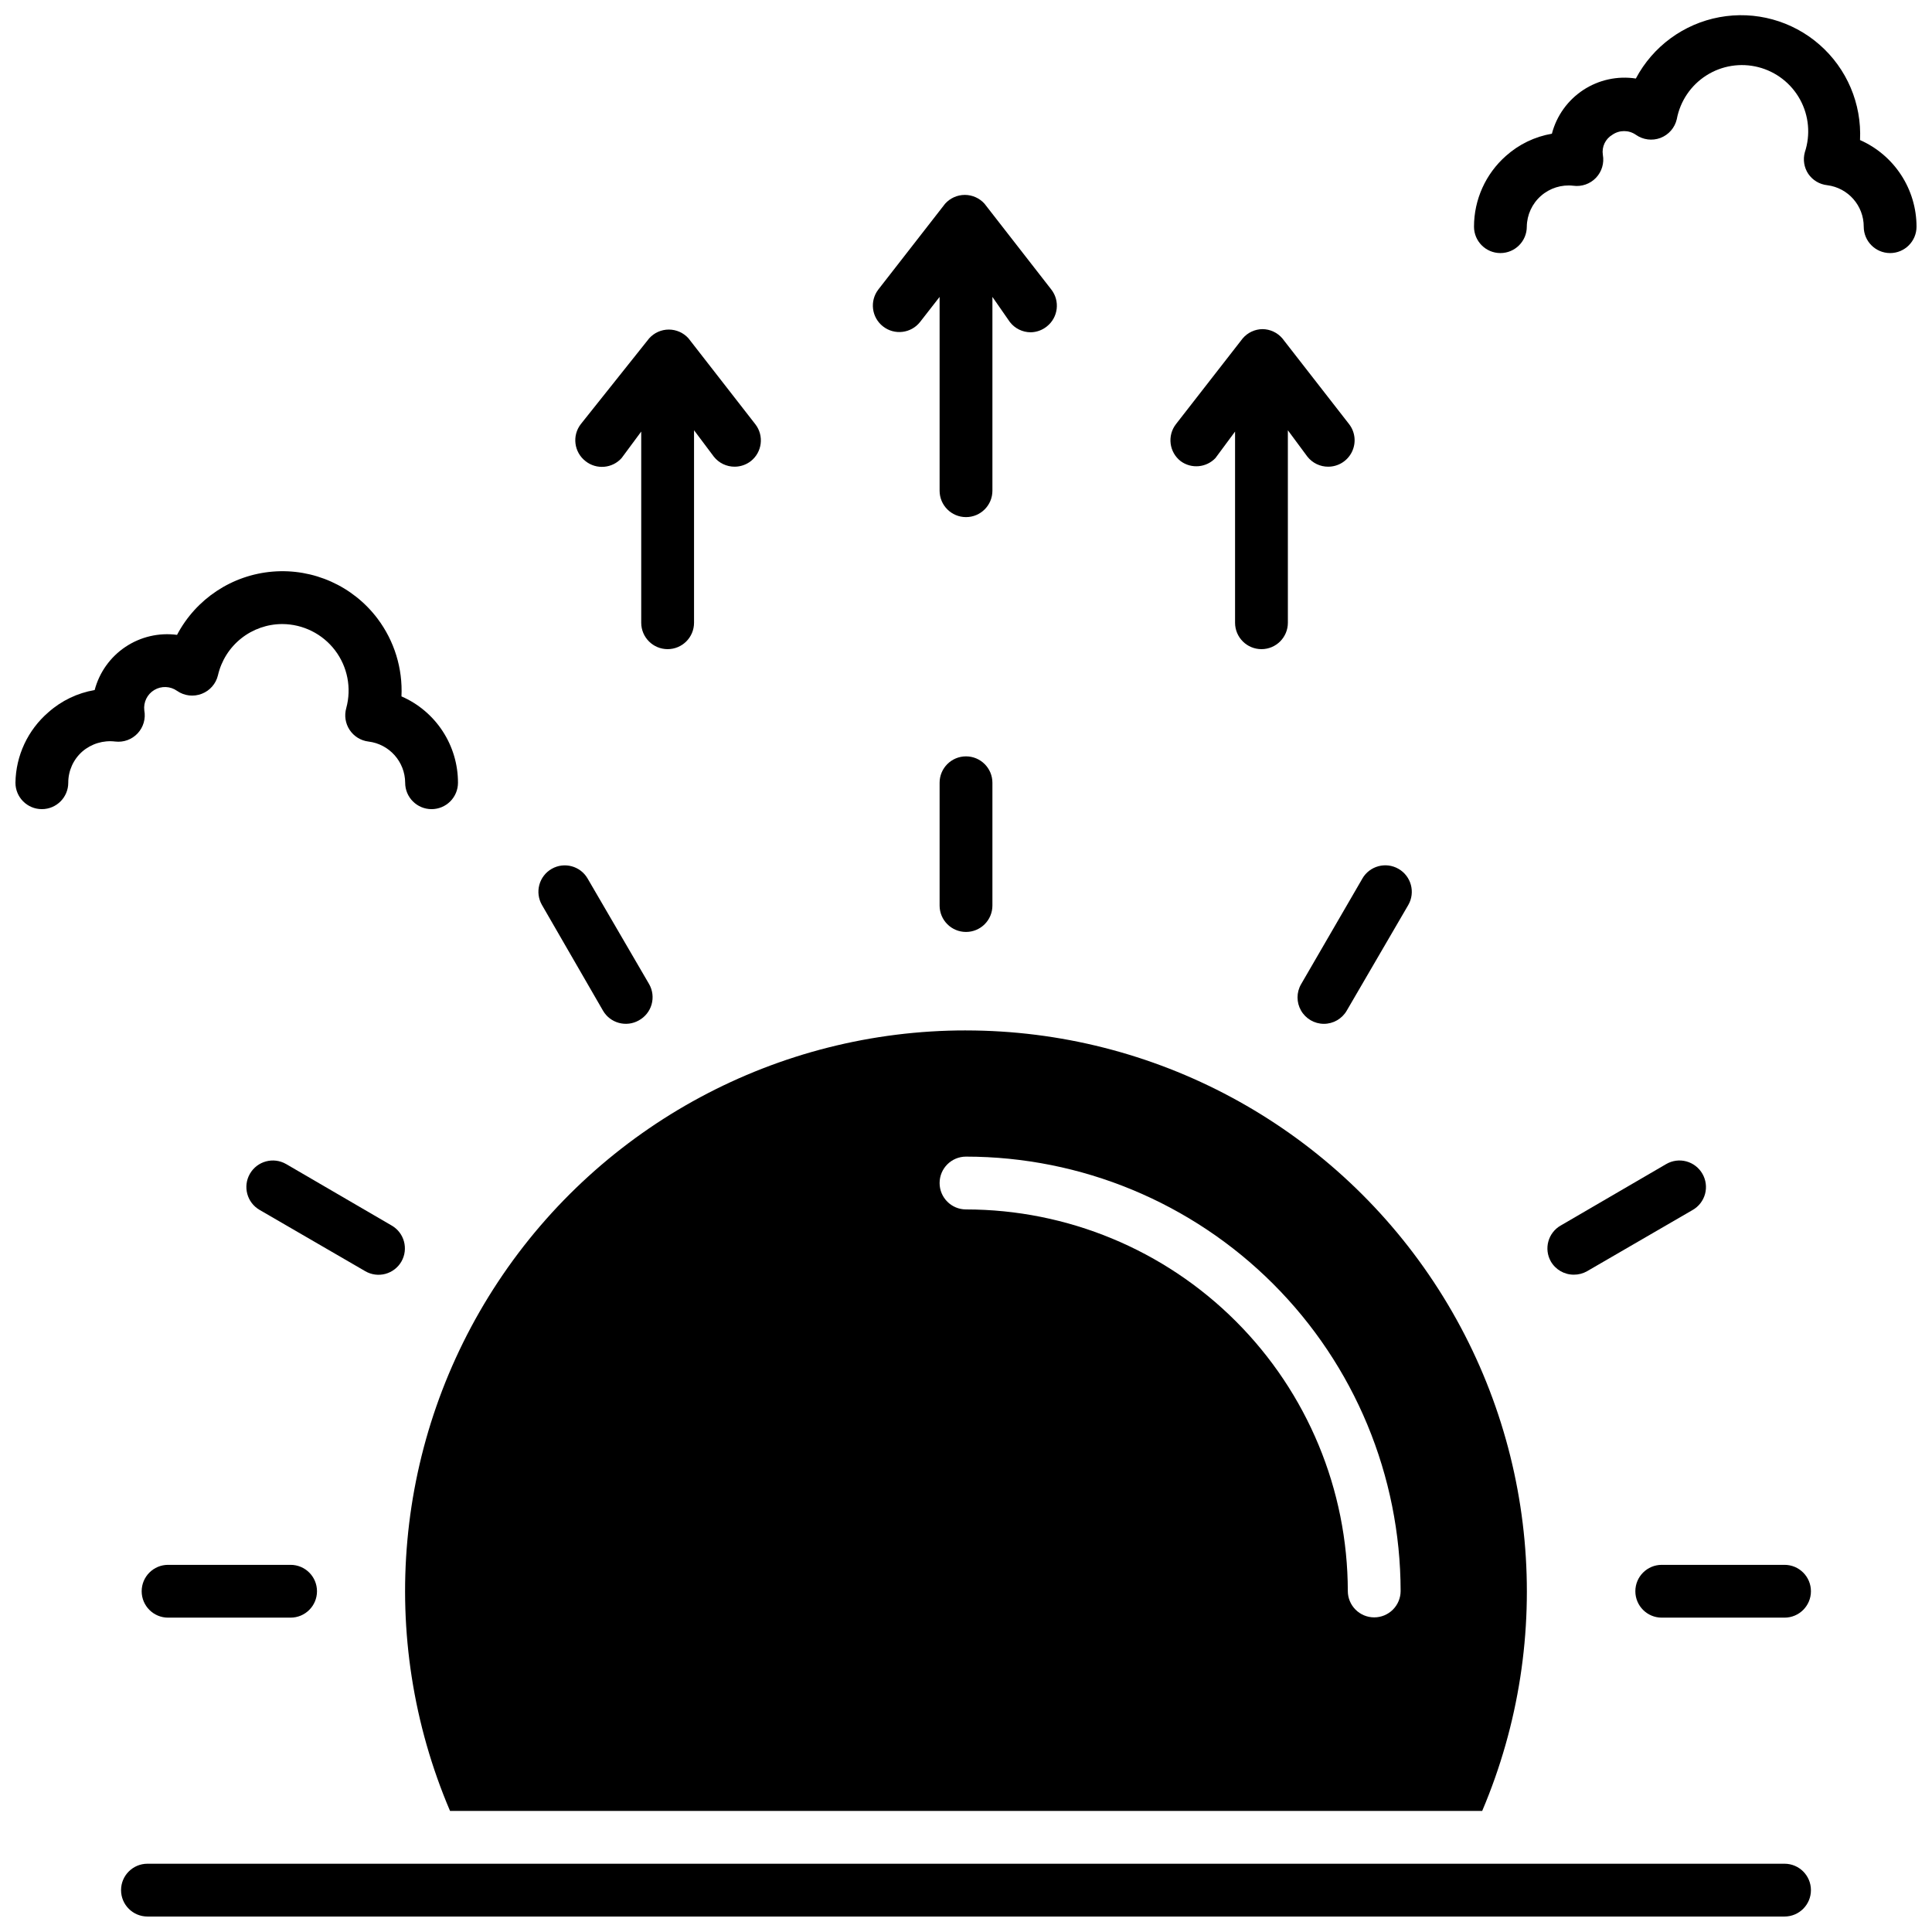
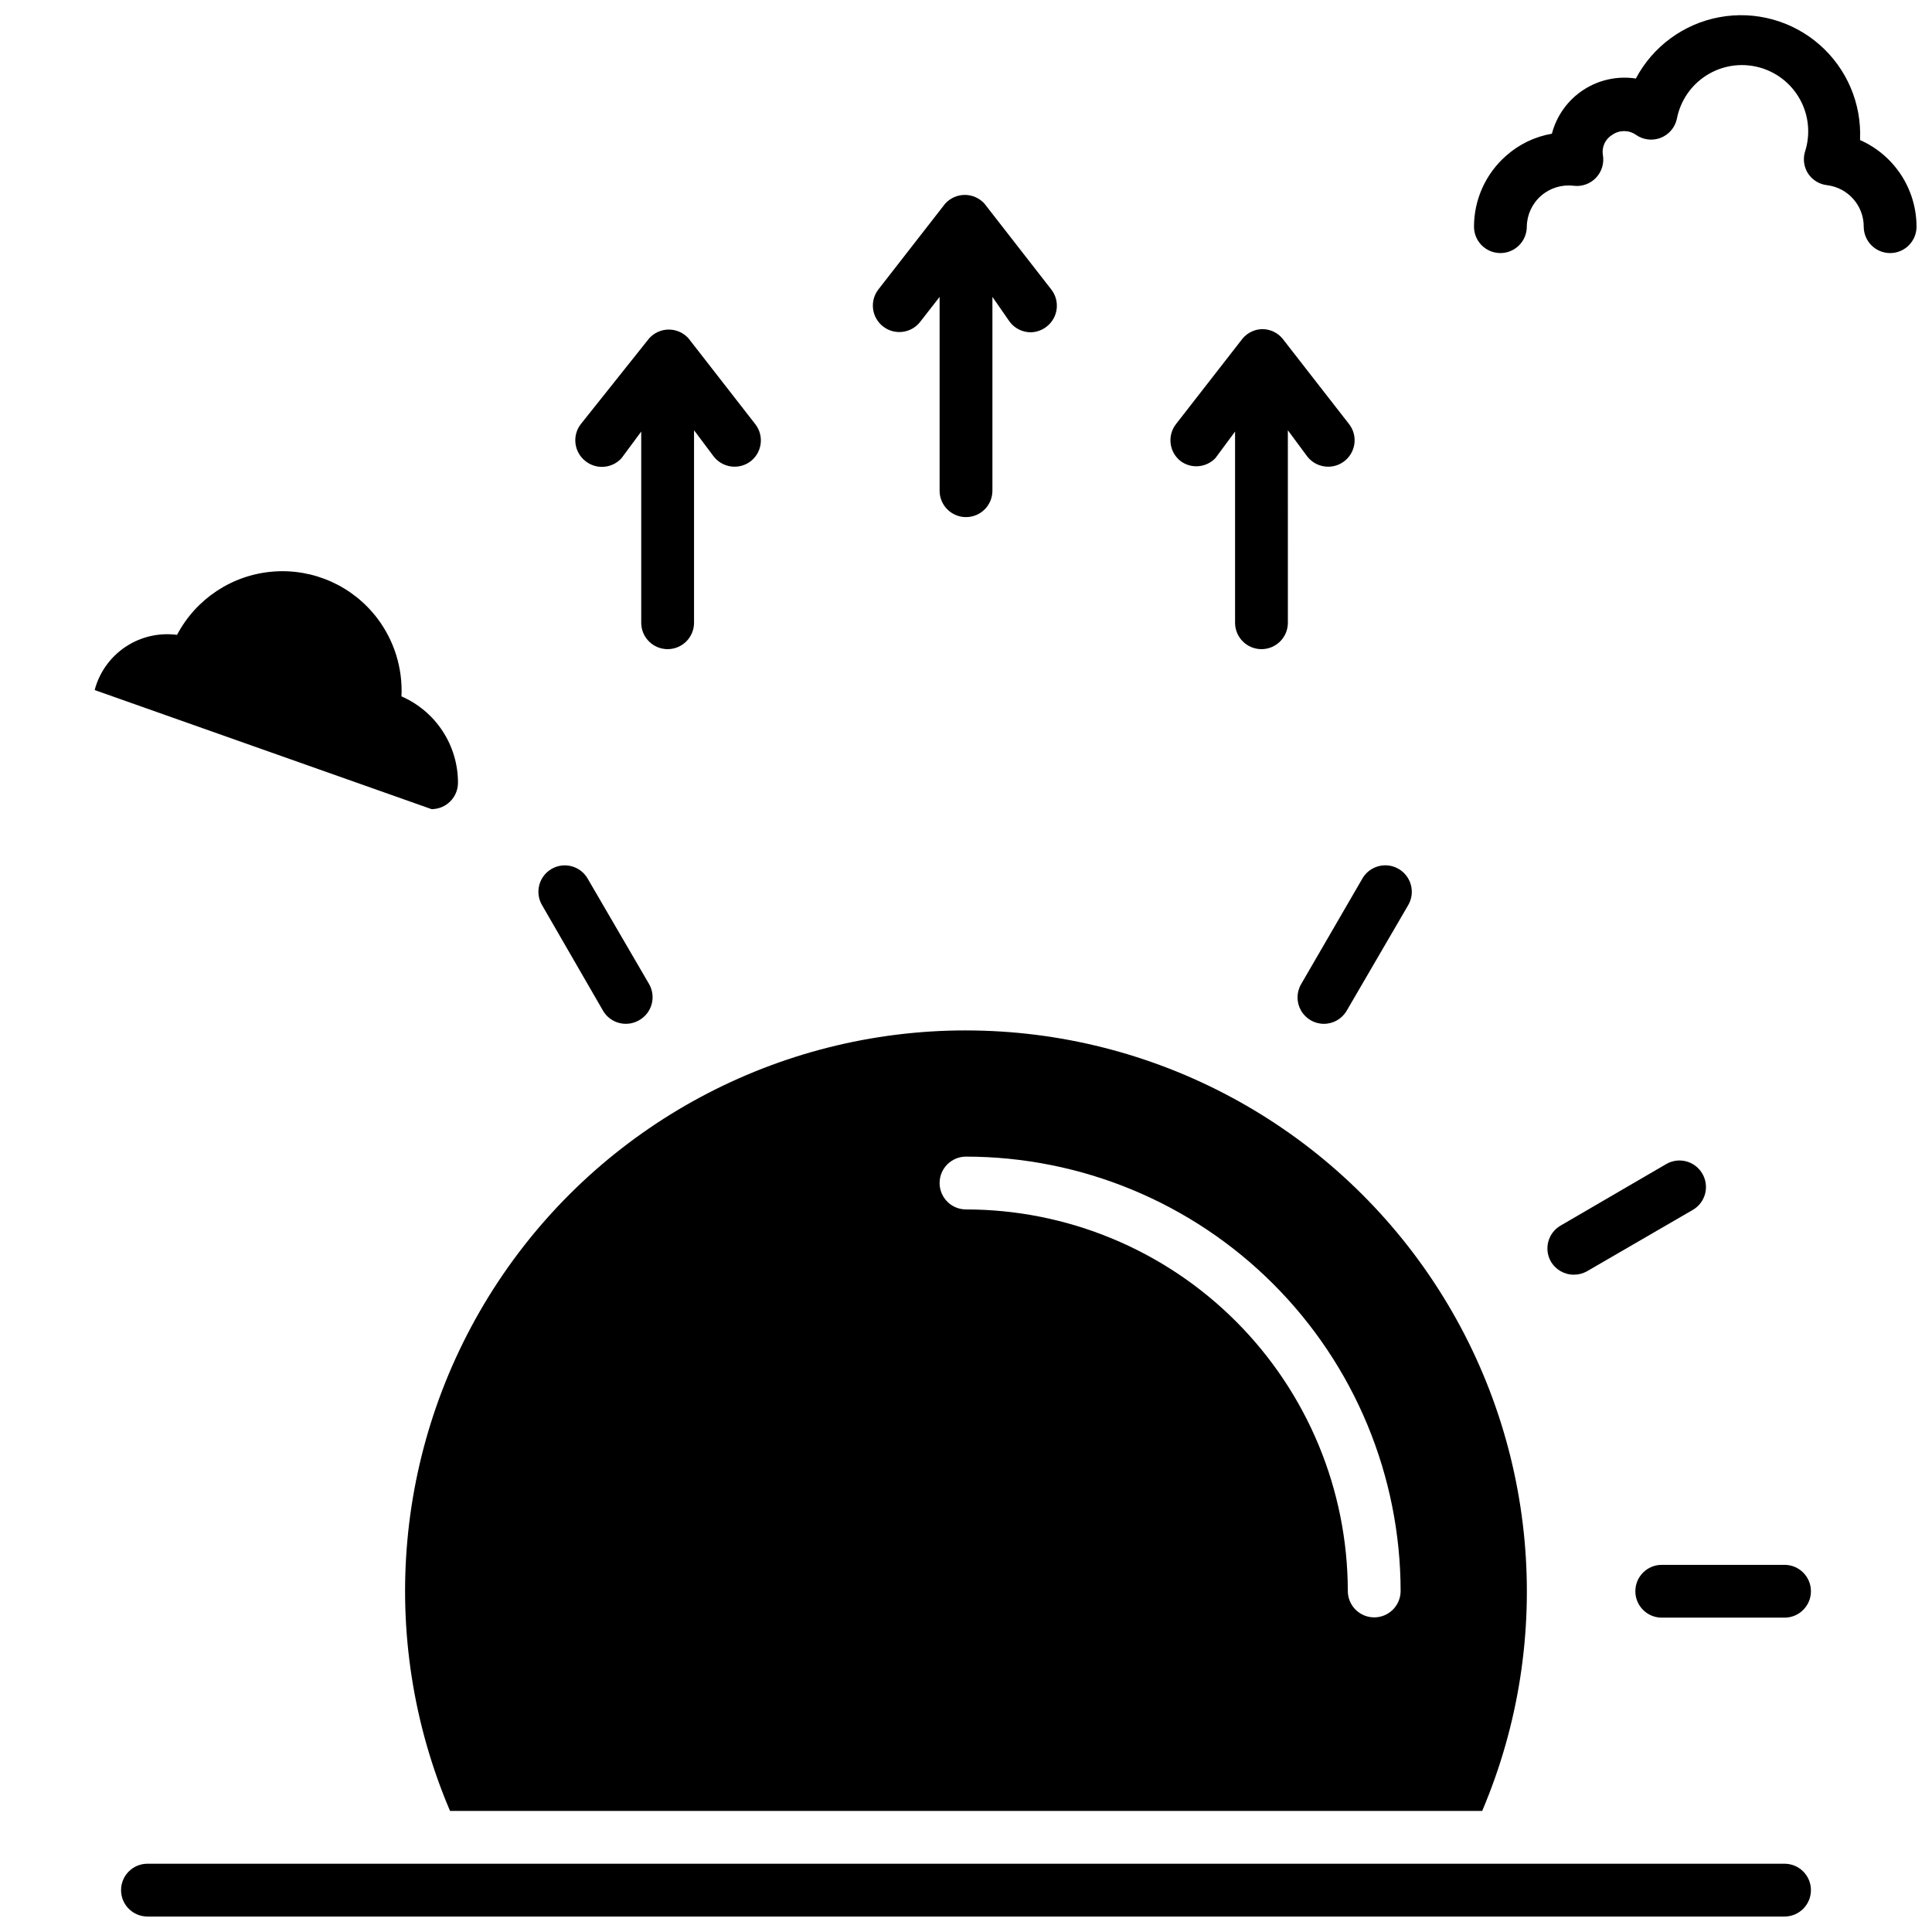
<svg xmlns="http://www.w3.org/2000/svg" width="800px" height="800px" version="1.1" viewBox="144 144 512 512">
  <defs>
    <clipPath id="c">
      <path d="m176 637h448v14.902h-448z" />
    </clipPath>
    <clipPath id="b">
      <path d="m534 148.09h117.9v63.906h-117.9z" />
    </clipPath>
    <clipPath id="a">
      <path d="m148.09 295h117.91v64h-117.91z" />
    </clipPath>
  </defs>
  <g clip-path="url(#c)">
    <path d="m616.92 651.9h-433.84c-3.867 0-7-3.133-7-6.996s3.133-6.996 7-6.996h433.84c3.863 0 6.996 3.133 6.996 6.996s-3.133 6.996-6.996 6.996z" />
  </g>
  <path d="m488.8 404.83 16.234-27.988-0.004-0.004c1.934-3.359 6.227-4.519 9.586-2.586 3.363 1.93 4.523 6.223 2.59 9.586l-16.305 27.988c-1.254 2.172-3.574 3.508-6.086 3.5-2.492-0.016-4.789-1.355-6.027-3.519-1.242-2.16-1.238-4.82 0.012-6.977z" />
  <path d="m299.17 266.21c-3.047-2.363-3.609-6.742-1.262-9.797l18.125-22.742c1.328-1.484 3.223-2.332 5.211-2.332 1.992 0 3.887 0.848 5.215 2.332l17.703 22.742c2.363 3.035 1.832 7.414-1.191 9.797-1.219 0.945-2.723 1.461-4.266 1.469-2.156 0.012-4.195-0.969-5.531-2.66l-5.246-6.996v51.008c0 3.867-3.133 7-6.996 7-3.867 0-7-3.133-7-7v-50.66l-5.18 6.996 0.004 0.004c-2.465 2.781-6.676 3.148-9.586 0.84z" />
  <g clip-path="url(#b)">
    <path d="m651.9 204.07c0 3.863-3.133 6.996-6.996 6.996s-6.996-3.133-6.996-6.996c0.008-5.574-4.129-10.281-9.656-10.988-2.039-0.215-3.883-1.316-5.039-3.008-1.121-1.691-1.453-3.785-0.91-5.738 1.531-4.617 1.078-9.664-1.254-13.934-2.328-4.269-6.324-7.383-11.035-8.598s-9.715-0.422-13.816 2.191c-4.106 2.613-6.938 6.812-7.832 11.594-0.527 2.277-2.152 4.141-4.34 4.969-2.172 0.816-4.609 0.5-6.508-0.84-1.871-1.301-4.356-1.301-6.227 0-1.848 1.09-2.844 3.195-2.519 5.316 0.402 2.207-0.277 4.473-1.828 6.094-1.551 1.621-3.785 2.398-6.008 2.094-3.106-0.355-6.219 0.621-8.566 2.688-2.348 2.066-3.711 5.031-3.75 8.16 0 3.863-3.133 6.996-6.996 6.996s-6.996-3.133-6.996-6.996c0.004-7.176 3.086-14.004 8.465-18.754 3.426-3.062 7.644-5.102 12.176-5.879 1.242-4.758 4.203-8.887 8.316-11.59 4.109-2.699 9.074-3.781 13.934-3.035 4.516-8.52 12.676-14.508 22.156-16.258 9.48-1.754 19.242 0.926 26.5 7.273 7.262 6.344 11.223 15.66 10.754 25.289 4.449 1.965 8.234 5.18 10.891 9.254 2.66 4.074 4.078 8.832 4.082 13.699z" />
  </g>
  <path d="m378.03 230.52c-3.047-2.363-3.609-6.742-1.262-9.797l17.703-22.742c1.328-1.48 3.227-2.328 5.215-2.328 1.988 0 3.887 0.848 5.215 2.328l17.703 22.742c2.363 3.035 1.832 7.414-1.191 9.797-1.211 0.973-2.715 1.516-4.269 1.539-2.164-0.004-4.207-1.012-5.527-2.731l-4.617-6.644v51.359c0 3.863-3.133 6.996-6.996 6.996-3.867 0-7-3.133-7-6.996v-51.359l-5.18 6.648 0.004-0.004c-2.383 3.023-6.762 3.555-9.797 1.191z" />
  <path d="m400 417.07c-49.906-0.027-96.496 25.004-124.02 66.637-27.52 41.633-32.297 94.301-12.715 140.21h273.53c19.512-45.918 14.691-98.559-12.828-140.17-27.523-41.613-74.078-66.652-123.97-66.672zm108.18 155.55c-3.863 0-6.996-3.133-6.996-7-0.035-26.816-10.711-52.523-29.68-71.48s-44.684-29.613-71.5-29.629c-3.867 0-7-3.133-7-7 0-3.863 3.133-6.996 7-6.996 30.527 0.02 59.801 12.148 81.395 33.73s33.742 50.848 33.781 81.375c0 1.855-0.738 3.637-2.051 4.949s-3.09 2.051-4.949 2.051z" />
-   <path d="m407 351.44v32.539-0.004c0 3.867-3.133 7-6.996 7-3.867 0-7-3.133-7-7v-32.535c0-3.863 3.133-6.996 7-6.996 3.863 0 6.996 3.133 6.996 6.996z" />
  <path d="m456.89 266.21c-3.047-2.363-3.609-6.742-1.258-9.797l17.703-22.742c1.312-1.535 3.227-2.43 5.246-2.449 2.023 0.02 3.934 0.914 5.25 2.449l17.703 22.742c1.625 2.109 1.91 4.957 0.734 7.348-1.172 2.394-3.602 3.91-6.262 3.918-2.156 0.012-4.195-0.969-5.531-2.66l-5.18-6.996 0.004 51.008c0 3.867-3.133 7-6.996 7-3.867 0-7-3.133-7-7v-50.66l-5.18 6.996 0.004 0.004c-2.426 2.57-6.391 2.934-9.238 0.84z" />
  <path d="m303.79 411.82c1.922 3.332 6.172 4.488 9.516 2.59 1.645-0.902 2.859-2.422 3.371-4.223 0.512-1.801 0.281-3.734-0.641-5.363l-16.305-27.988v-0.004c-1.922-3.332-6.172-4.488-9.516-2.586-1.621 0.922-2.805 2.453-3.289 4.254-0.488 1.797-0.234 3.719 0.699 5.332z" />
-   <path d="m247.8 468.78-27.988-16.305v0.004c-3.363-1.934-7.652-0.773-9.586 2.586-1.934 3.363-0.773 7.656 2.59 9.586l27.988 16.234c1.613 0.938 3.531 1.188 5.332 0.703 1.801-0.488 3.332-1.672 4.254-3.289 1.898-3.348 0.742-7.598-2.59-9.52z" />
-   <path d="m221.01 558.7h-32.469c-3.863 0-6.996 3.133-6.996 6.996 0 3.863 3.133 6.996 6.996 6.996h32.469c3.863 0 6.996-3.133 6.996-6.996 0-3.863-3.133-6.996-6.996-6.996z" />
  <path d="m616.92 558.7h-32.539c-3.863 0-6.996 3.133-6.996 6.996 0 3.863 3.133 6.996 6.996 6.996h32.539c3.863 0 6.996-3.133 6.996-6.996 0-3.863-3.133-6.996-6.996-6.996z" />
  <path d="m595.16 455.07c-0.926-1.617-2.457-2.801-4.258-3.289-1.797-0.484-3.719-0.234-5.332 0.703l-27.988 16.305v-0.004c-3.332 1.922-4.488 6.172-2.59 9.52 1.258 2.172 3.578 3.508 6.09 3.496 1.227 0.008 2.434-0.305 3.5-0.91l27.988-16.234c1.617-0.922 2.805-2.453 3.289-4.254 0.484-1.797 0.234-3.719-0.699-5.332z" />
  <g clip-path="url(#a)">
-     <path d="m258.37 358.43c1.855 0 3.637-0.738 4.949-2.051 1.312-1.309 2.051-3.09 2.051-4.945 0.004-4.859-1.406-9.613-4.07-13.68-2.66-4.066-6.449-7.266-10.906-9.203 0.355-7.414-1.898-14.715-6.367-20.641-6.512-8.621-16.98-13.309-27.746-12.43-10.766 0.883-20.336 7.207-25.363 16.766-4.797-0.637-9.66 0.5-13.68 3.191s-6.918 6.758-8.152 11.434c-4.551 0.777-8.793 2.812-12.246 5.879-5.457 4.688-8.641 11.488-8.746 18.684 0 3.863 3.133 6.996 6.996 6.996 3.867 0 7-3.133 7-6.996-0.008-3.156 1.344-6.168 3.707-8.258 2.41-2.082 5.586-3.047 8.746-2.66 2.215 0.266 4.422-0.547 5.941-2.176 1.52-1.633 2.172-3.891 1.758-6.078-0.262-2.172 0.777-4.293 2.652-5.41 1.879-1.121 4.238-1.031 6.023 0.23 1.926 1.344 4.394 1.633 6.578 0.77 2.141-0.832 3.734-2.664 4.266-4.898 0.891-3.863 3.062-7.309 6.164-9.773 3.102-2.465 6.949-3.805 10.91-3.801 5.477 0.027 10.633 2.598 13.949 6.953 3.316 4.359 4.422 10.012 2.984 15.297-0.566 1.973-0.242 4.094 0.887 5.801 1.133 1.711 2.957 2.84 4.992 3.086 5.527 0.672 9.695 5.348 9.727 10.918 0 3.863 3.133 6.996 6.996 6.996z" />
+     <path d="m258.37 358.43c1.855 0 3.637-0.738 4.949-2.051 1.312-1.309 2.051-3.09 2.051-4.945 0.004-4.859-1.406-9.613-4.07-13.68-2.66-4.066-6.449-7.266-10.906-9.203 0.355-7.414-1.898-14.715-6.367-20.641-6.512-8.621-16.98-13.309-27.746-12.43-10.766 0.883-20.336 7.207-25.363 16.766-4.797-0.637-9.66 0.5-13.68 3.191s-6.918 6.758-8.152 11.434z" />
  </g>
</svg>